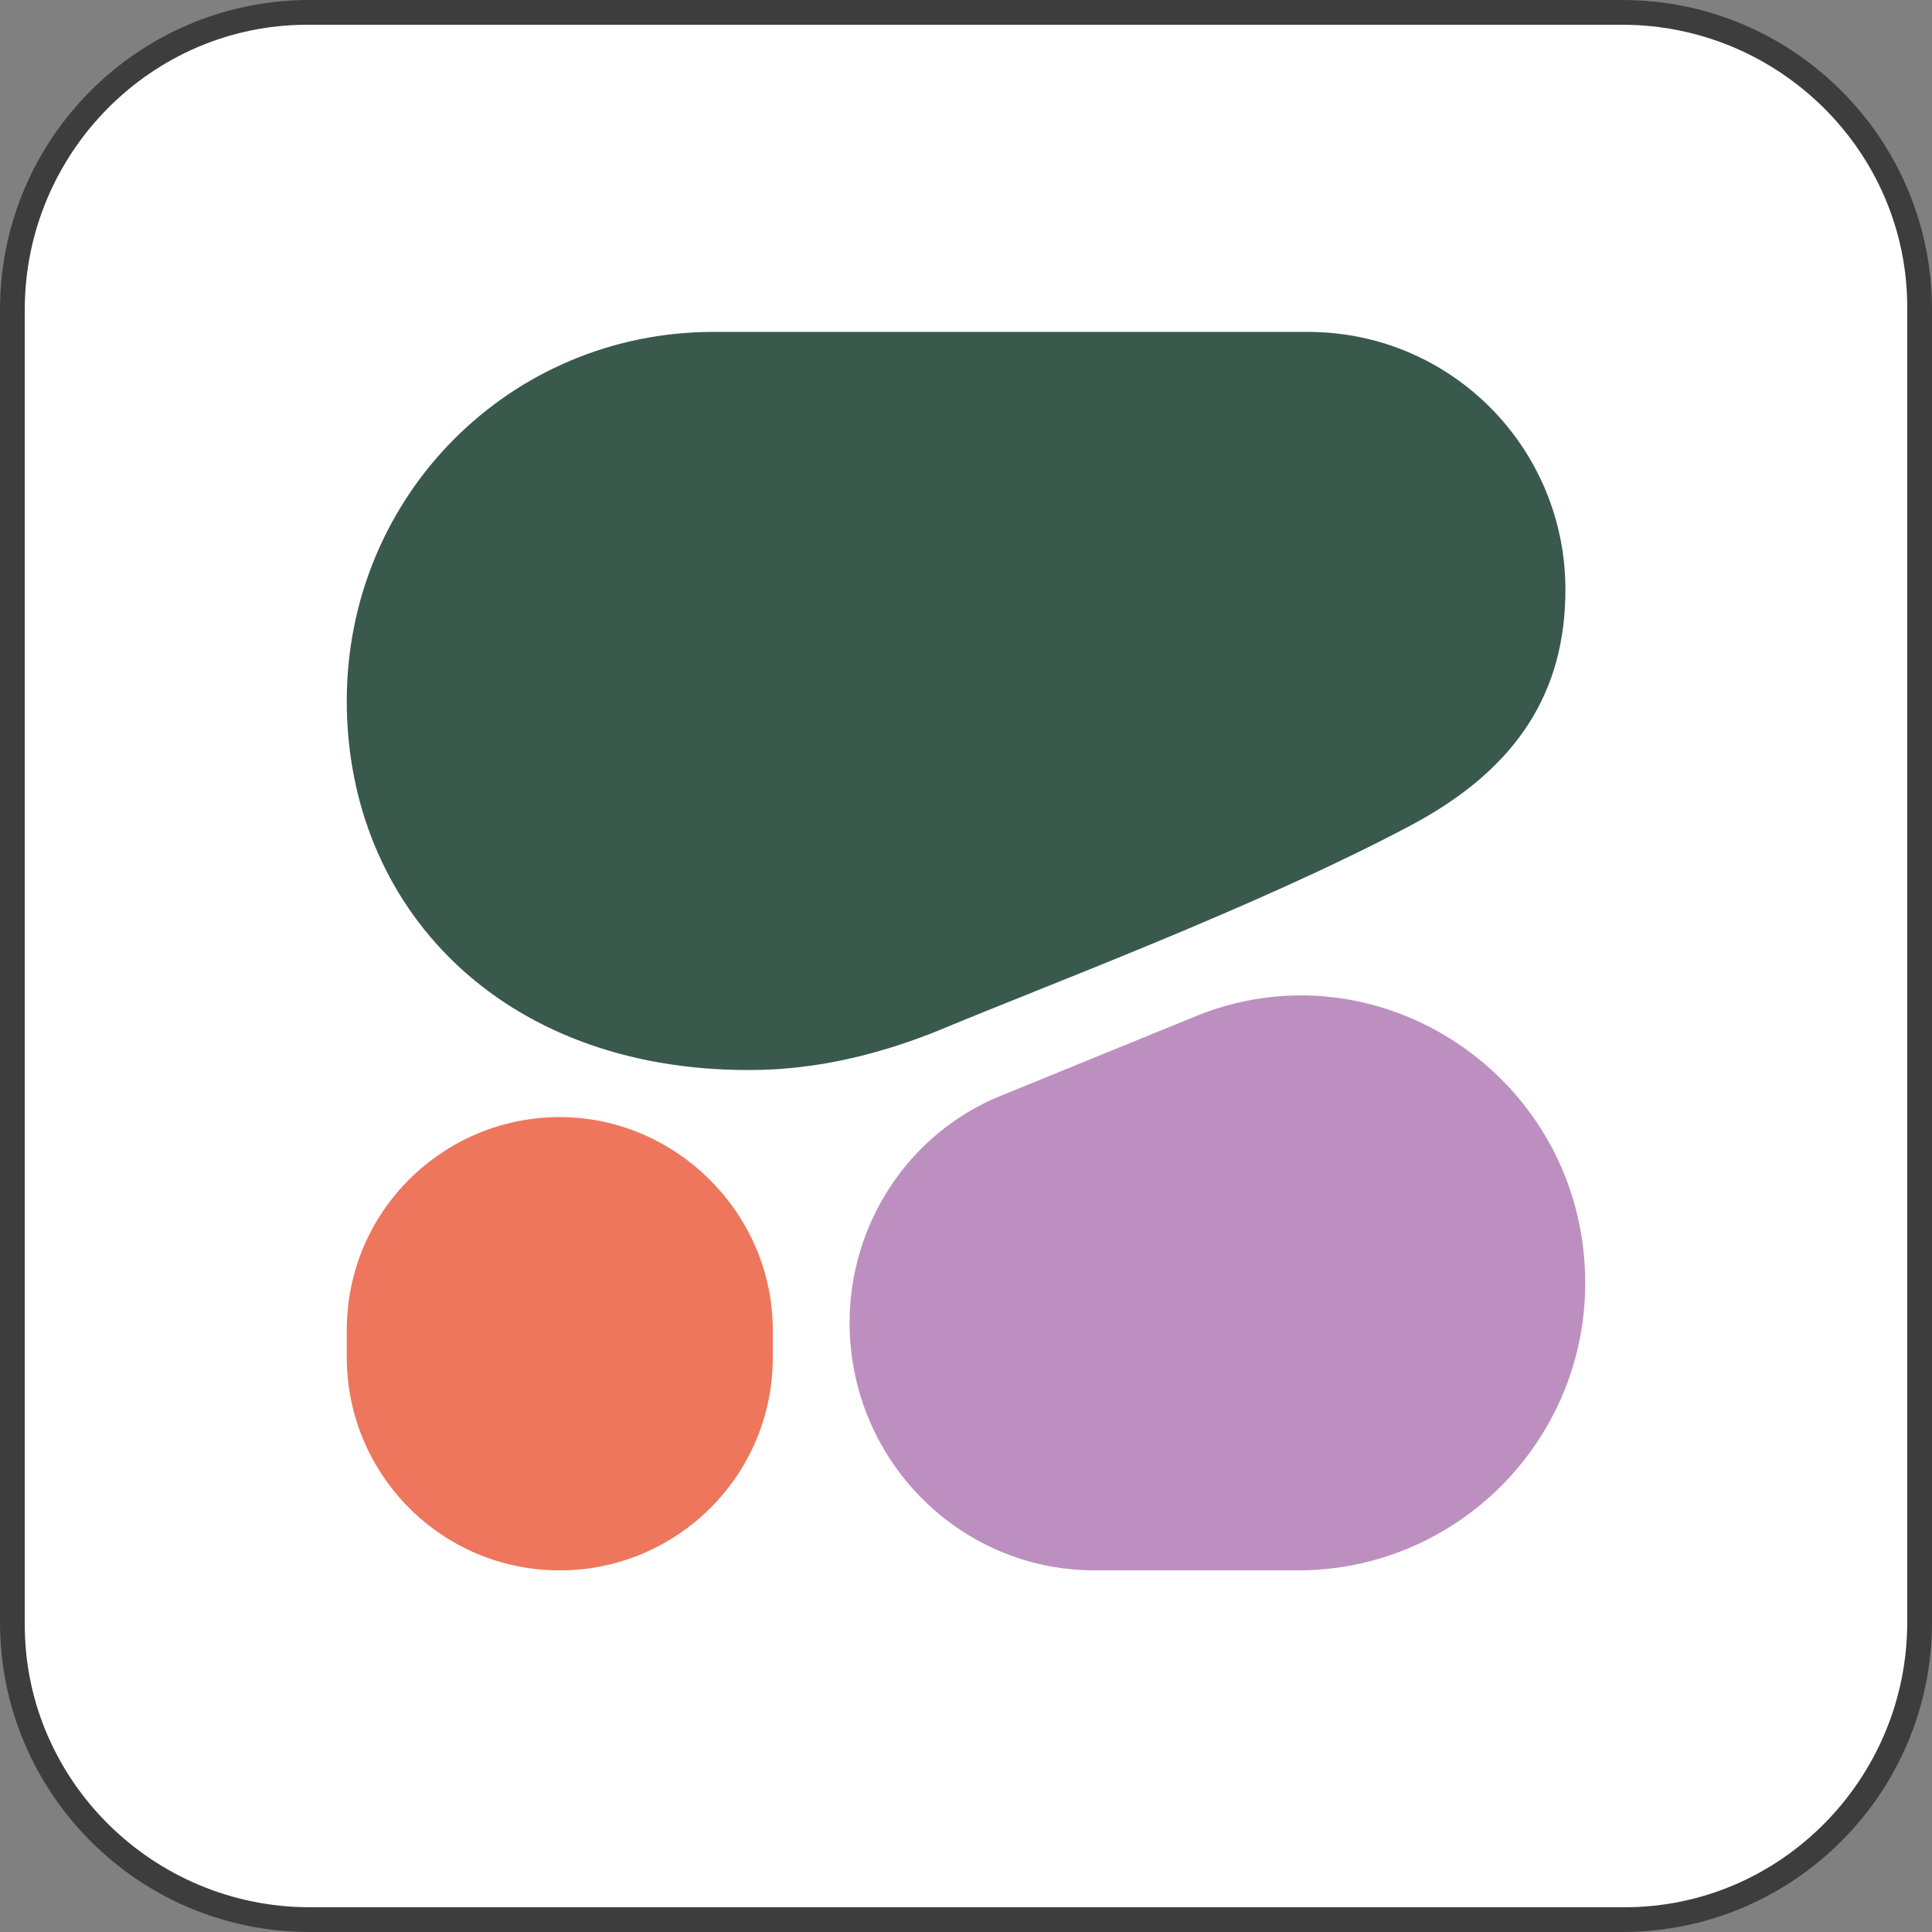
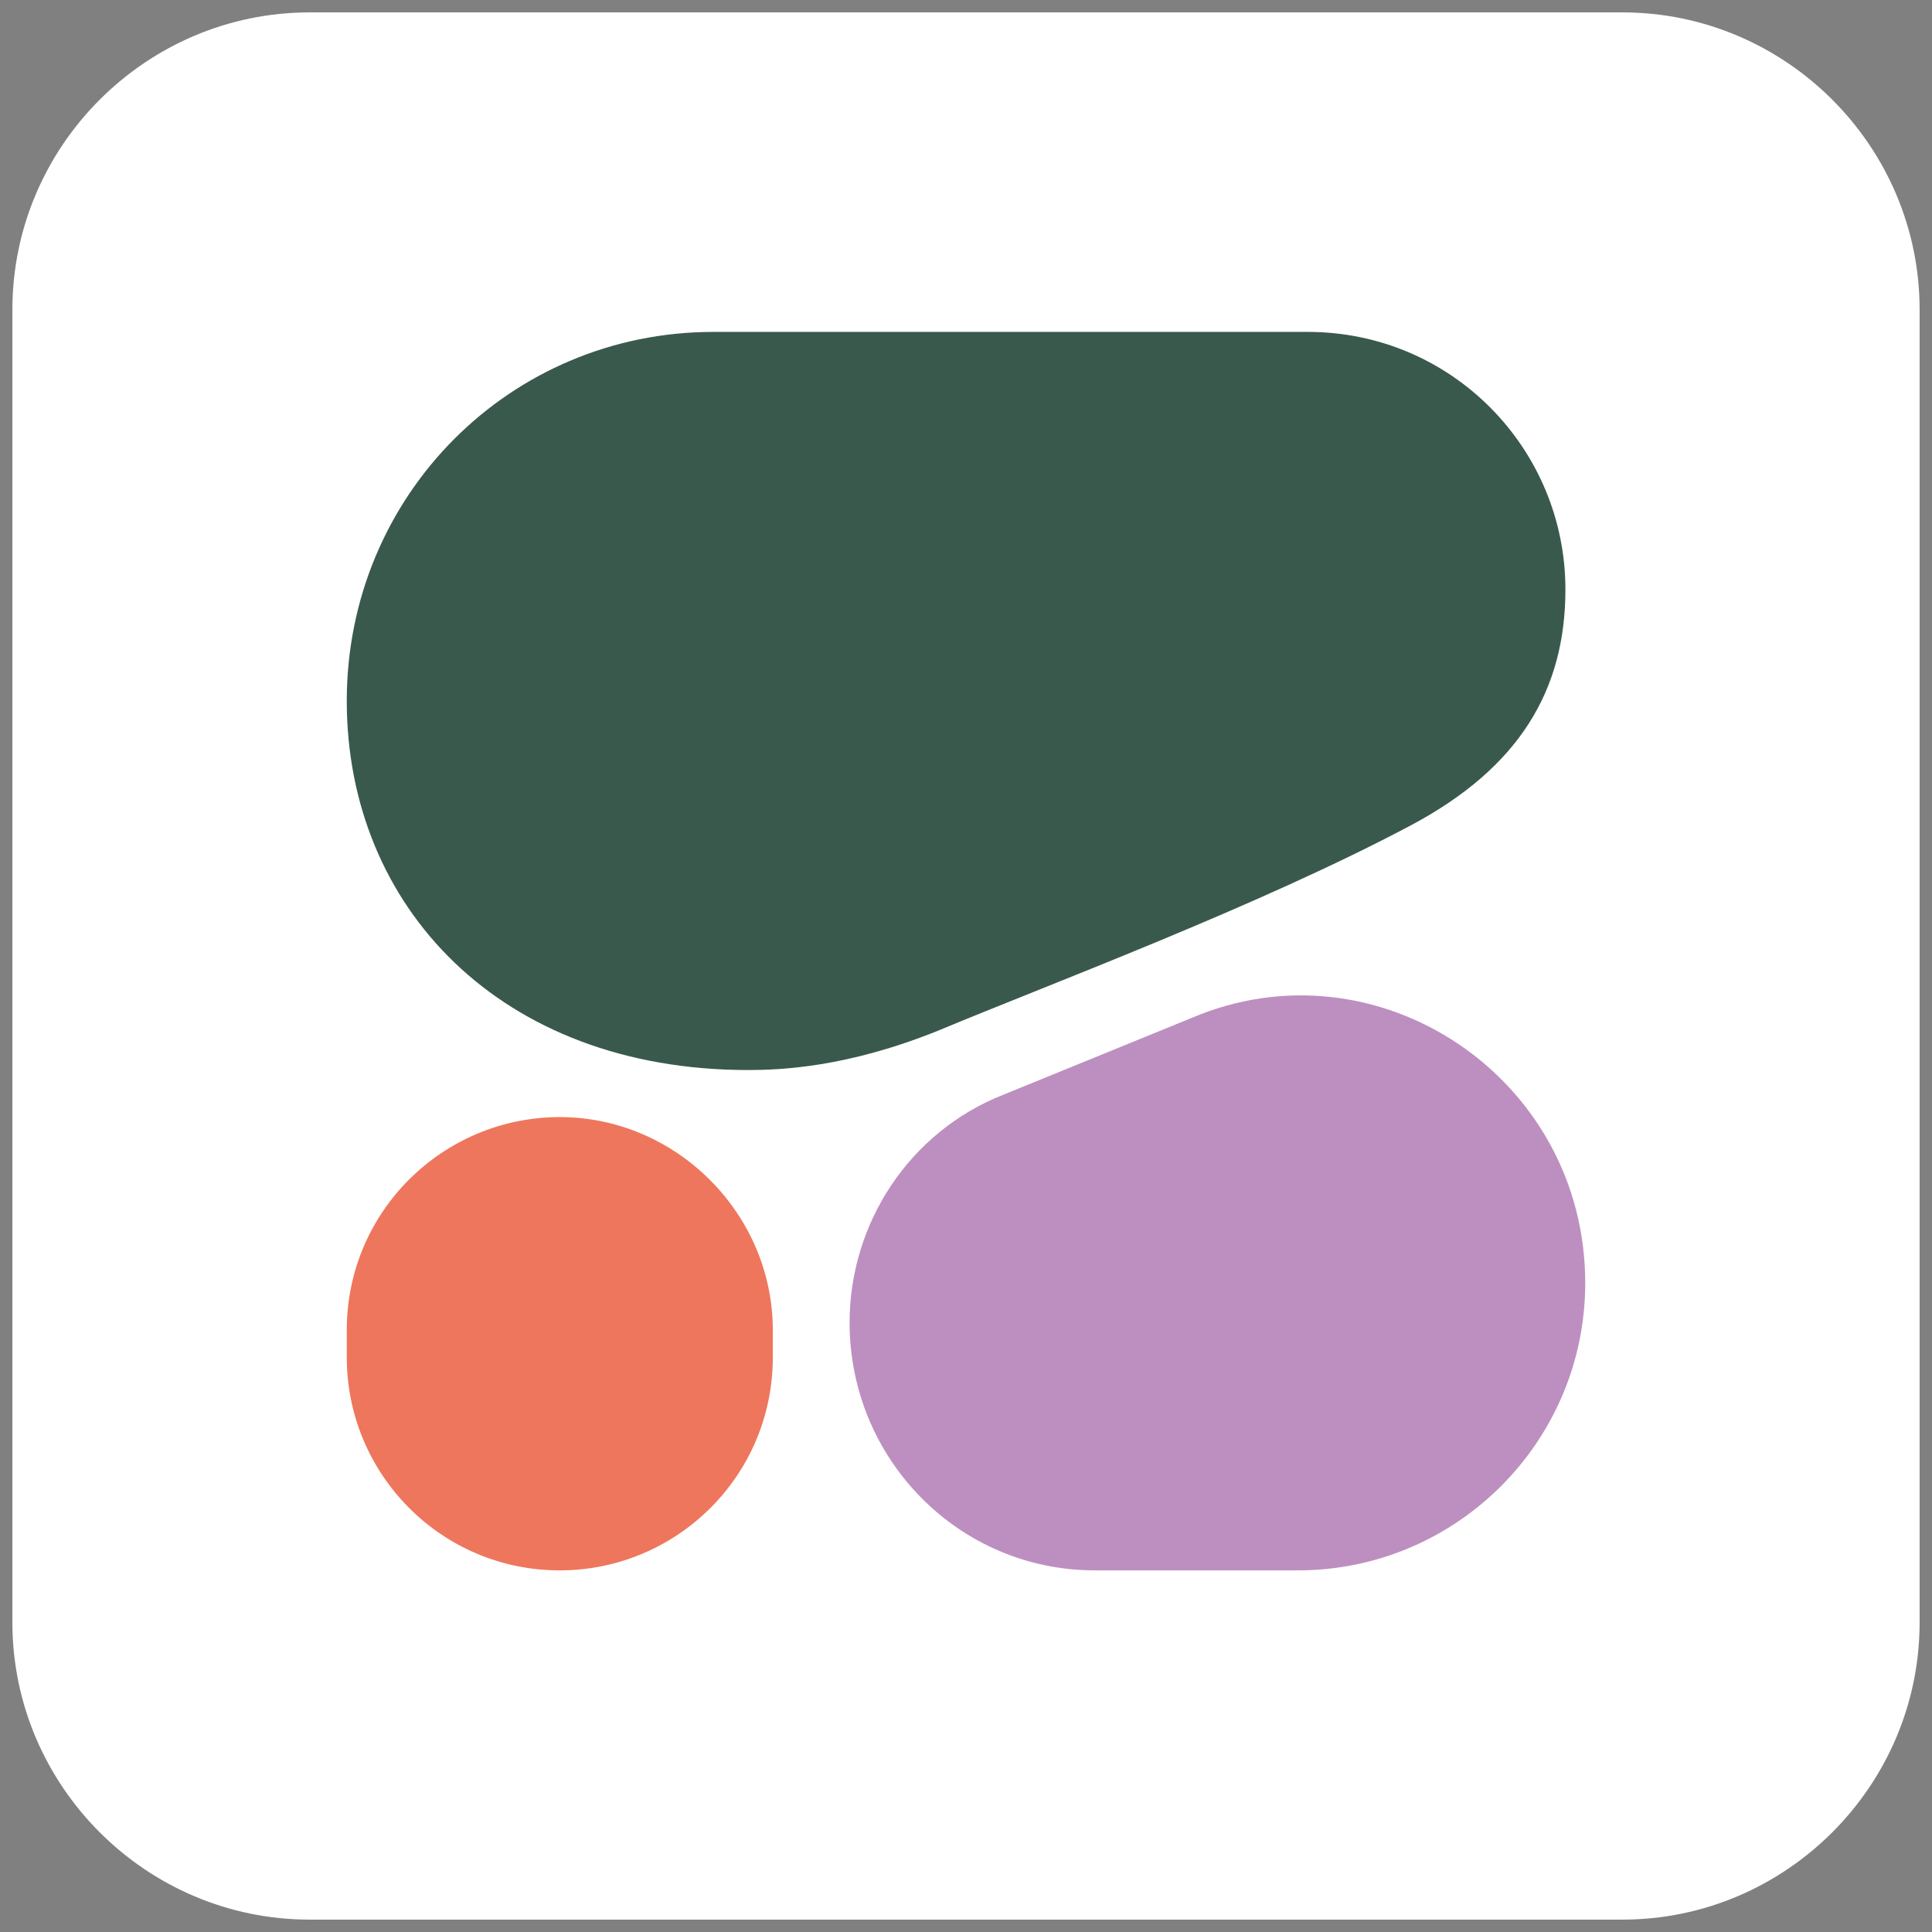
<svg xmlns="http://www.w3.org/2000/svg" xmlns:xlink="http://www.w3.org/1999/xlink" version="1.1" id="Layer_1" x="0px" y="0px" viewBox="0 0 78 78" style="enable-background:new 0 0 78 78;" xml:space="preserve">
  <rect x="0" y="0" width="78" height="78" fill="#808080" stroke="none" />
  <style type="text/css">
	.st0{fill:#FFFFFF;}
	.st1{fill:#3D3D3D;}
	.st2{clip-path:url(#SVGID_00000178914925967767677400000011910652807672666522_);}
	.st3{fill-rule:evenodd;clip-rule:evenodd;fill:#3A594D;}
	.st4{fill-rule:evenodd;clip-rule:evenodd;fill:#BD8FC0;}
	.st5{fill:#EE765C;}
</style>
  <g id="Layer_2_00000118397464722740437890000015926588484154313604_">
    <g id="Layer_1-2">
      <path class="st0" d="M12.5,0.5h53c6.6,0,12,5.4,12,12v53c0,6.6-5.4,12-12,12h-53c-6.6,0-12-5.4-12-12v-53    C0.5,5.9,5.9,0.5,12.5,0.5z" />
-       <path class="st1" d="M65.5,1C71.8,1,77,6.1,77,12.4c0,0,0,0,0,0.1v53C77,71.8,71.9,77,65.6,77c0,0-0.1,0-0.1,0h-53    C6.2,77,1,71.9,1,65.6c0,0,0-0.1,0-0.1v-53C1,6.2,6.1,1,12.4,1c0,0,0.1,0,0.1,0H65.5 M65.5,0h-53C5.6,0,0,5.6,0,12.5v53    C0,72.4,5.6,78,12.5,78h53C72.4,78,78,72.4,78,65.5v-53C78,5.6,72.4,0,65.5,0L65.5,0z" />
    </g>
  </g>
  <g>
    <g>
      <defs>
        <rect id="SVGID_1_" x="14" y="13.4" width="50.1" height="50.1" />
      </defs>
      <clipPath id="SVGID_00000026849310532496237390000014097617792156506286_">
        <use xlink:href="#SVGID_1_" style="overflow:visible;" />
      </clipPath>
      <g style="clip-path:url(#SVGID_00000026849310532496237390000014097617792156506286_);">
        <path class="st3" d="M30.2,43.2c1.3,0,4-0.1,7.7-1.6c4.3-1.8,12.9-5,19.1-8.3c4.3-2.3,6.2-5.4,6.2-9.5c0-5.7-4.6-10.4-10.4-10.4     h-24C20.6,13.4,14,20,14,28.3S20.2,43.2,30.2,43.2z" />
        <path class="st4" d="M34.3,53.4c0-4,2.4-7.7,6.2-9.2l7.6-3.1C55.6,37.9,64,43.5,64,51.8c0,6.4-5.2,11.6-11.6,11.6h-8.2     C38.7,63.4,34.3,58.9,34.3,53.4z" />
        <path class="st5" d="M22.6,45.1L22.6,45.1c-4.7,0-8.6,3.8-8.6,8.6v1.1c0,4.7,3.8,8.6,8.6,8.6l0,0c4.7,0,8.6-3.8,8.6-8.6v-1.1     C31.2,49,27.3,45.1,22.6,45.1z" />
      </g>
    </g>
  </g>
</svg>